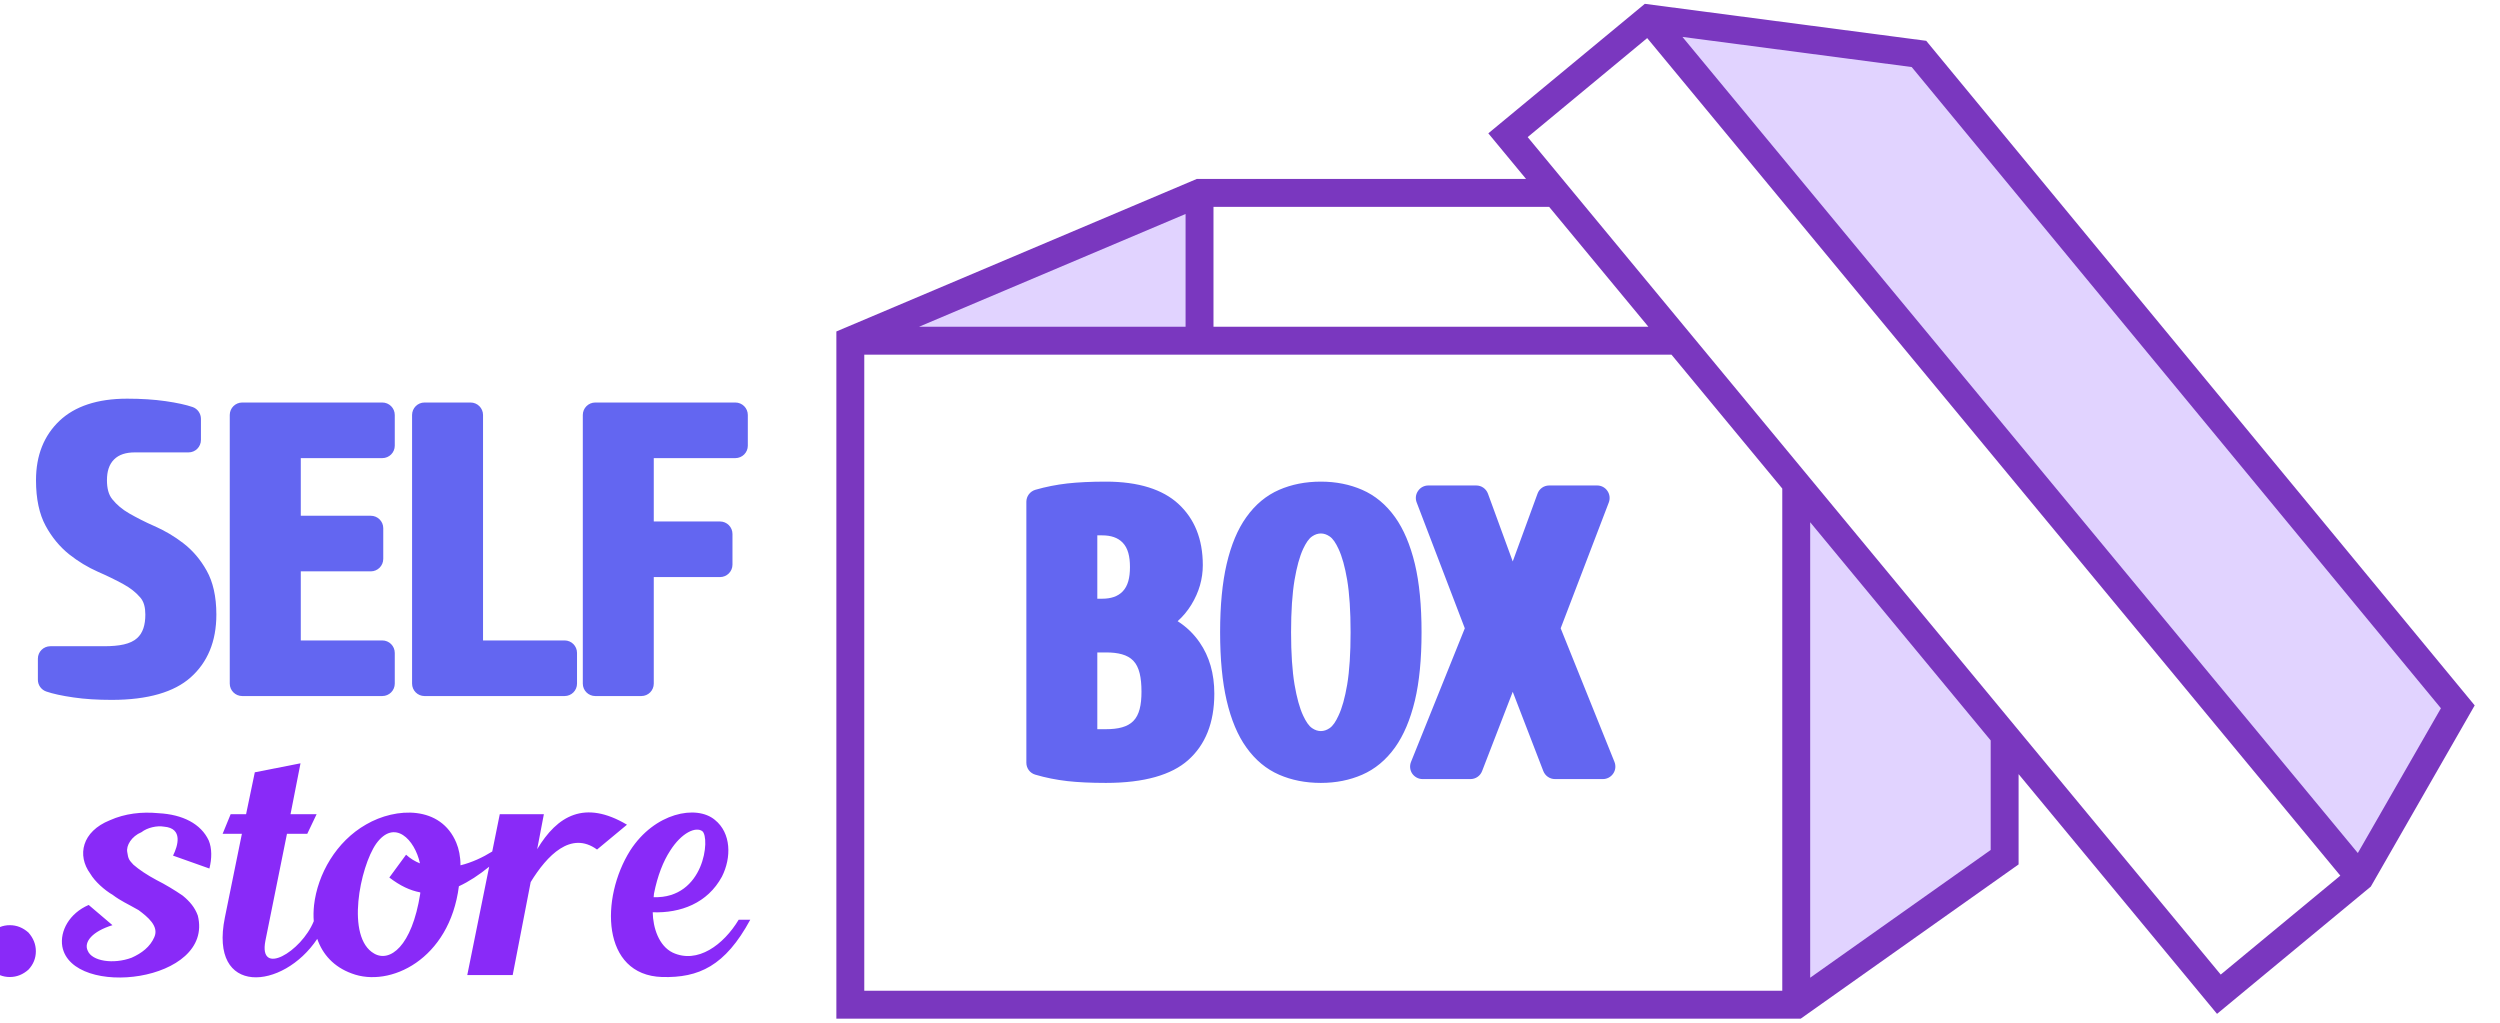
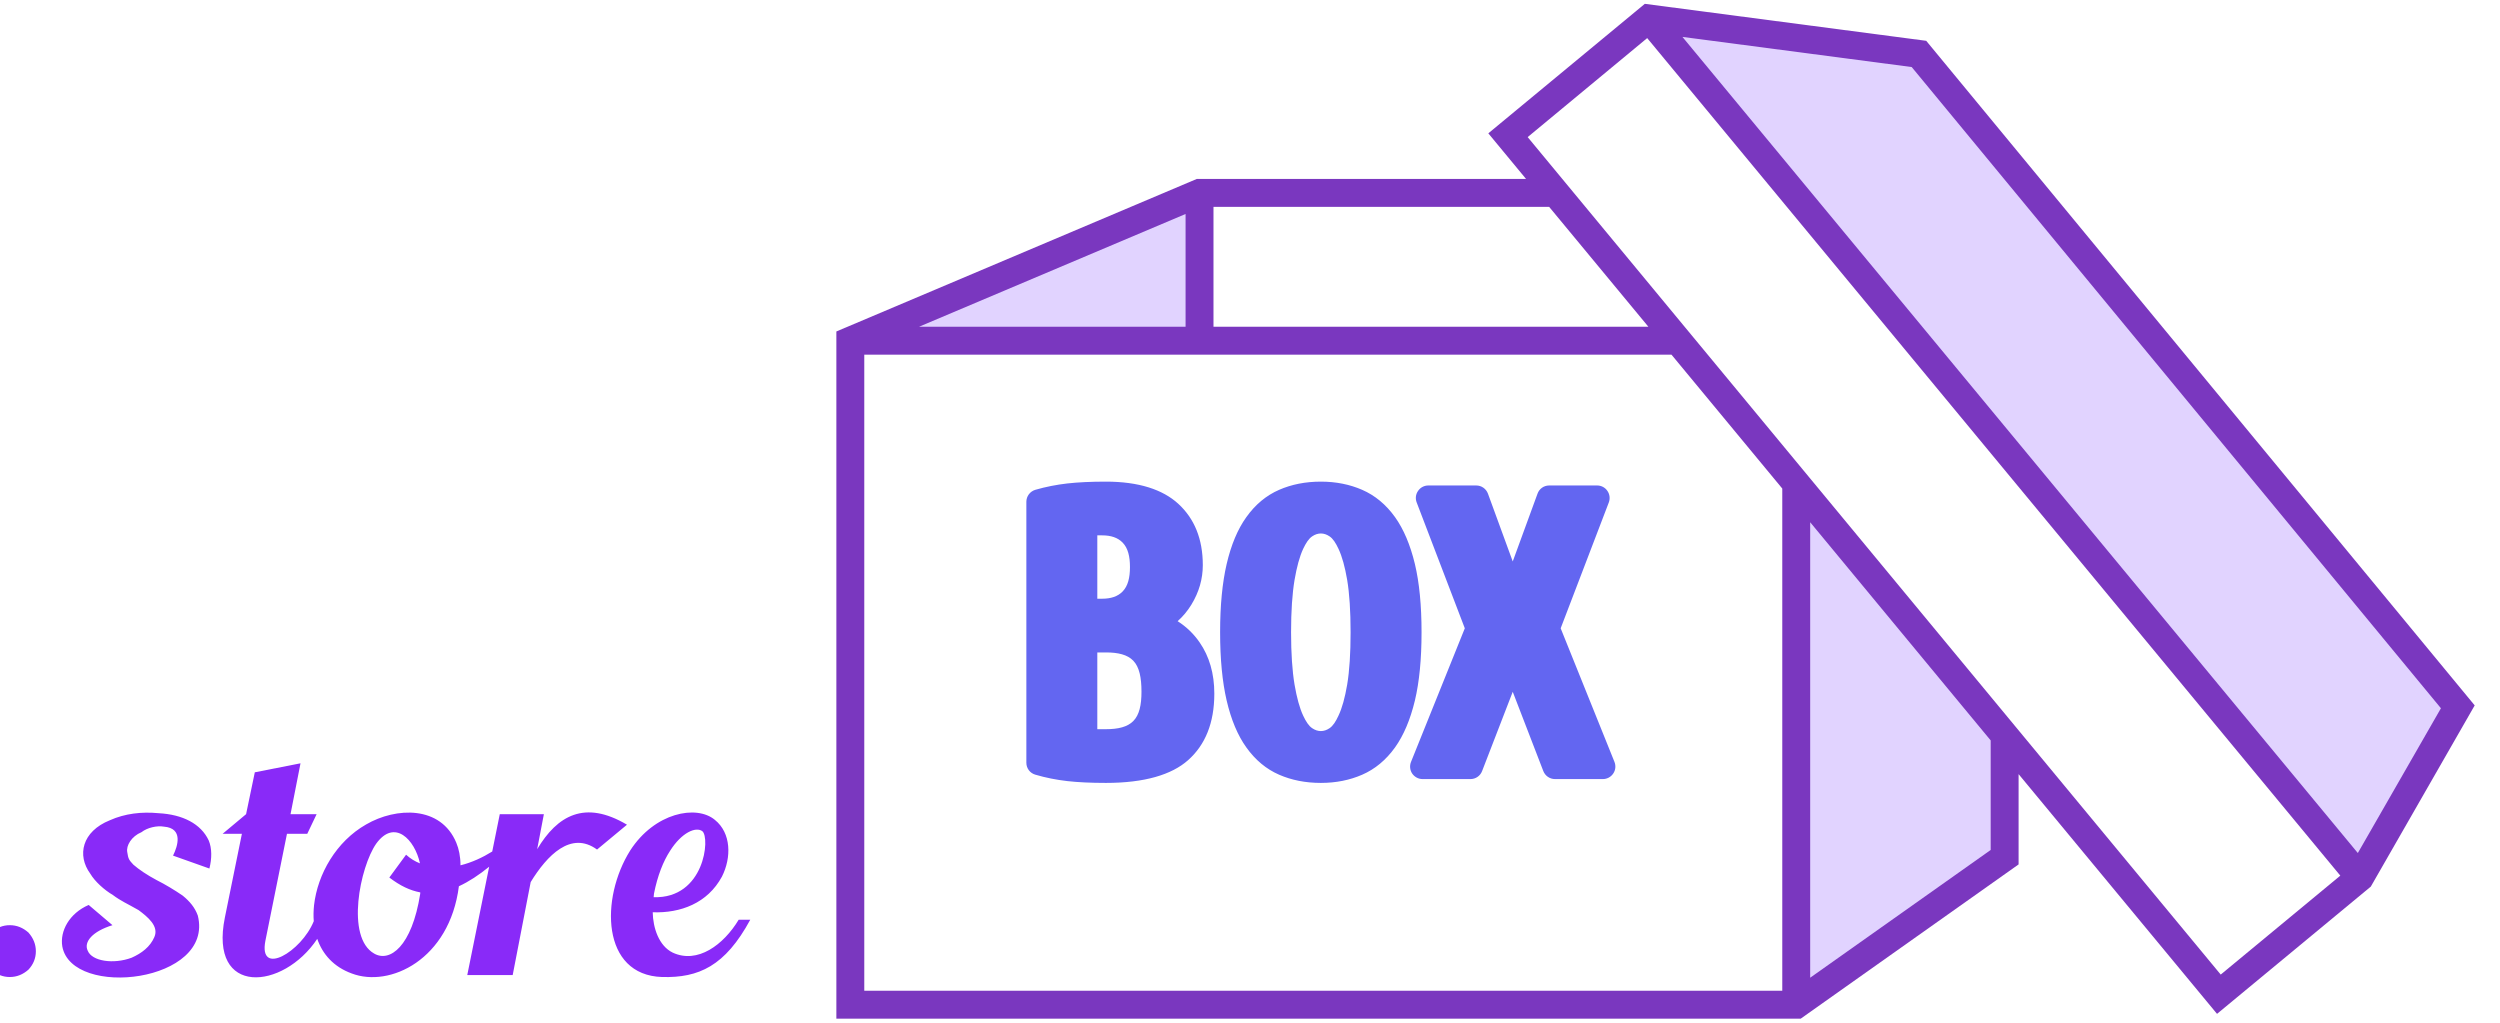
<svg xmlns="http://www.w3.org/2000/svg" width="100%" height="100%" viewBox="0 0 110 45" version="1.1" xml:space="preserve" style="fill-rule:evenodd;clip-rule:evenodd;stroke-linejoin:round;stroke-miterlimit:2;">
  <g transform="matrix(1,0,0,1,-1639.54,-2118.71)">
    <g transform="matrix(0.307,0,0,0.307,1158.45,2231.83)">
      <g>
        <g transform="matrix(1,0,0,1,-672.932,-2125.07)">
-           <path d="M2245.16,1825.43C2245.16,1828.13 2245.64,1830.29 2246.53,1831.94C2247.42,1833.59 2248.55,1834.95 2249.9,1836.04C2251.2,1837.07 2252.59,1837.91 2254.06,1838.56C2255.35,1839.12 2256.56,1839.71 2257.69,1840.33C2258.66,1840.86 2259.47,1841.49 2260.11,1842.24C2260.63,1842.84 2260.83,1843.66 2260.83,1844.68C2260.83,1846.16 2260.49,1847.32 2259.64,1848.07C2258.7,1848.92 2257.1,1849.22 2254.92,1849.22L2247.22,1849.22C2246.23,1849.22 2245.43,1850.02 2245.43,1851L2245.43,1854.03C2245.43,1854.79 2245.91,1855.46 2246.63,1855.71C2247.55,1856.03 2248.86,1856.32 2250.54,1856.56C2252.16,1856.8 2253.98,1856.91 2256.02,1856.91C2261.24,1856.91 2264.97,1855.77 2267.3,1853.71C2269.73,1851.56 2271.01,1848.56 2271.01,1844.68C2271.01,1842.08 2270.52,1839.99 2269.62,1838.39C2268.73,1836.79 2267.6,1835.47 2266.24,1834.43C2264.95,1833.44 2263.57,1832.63 2262.1,1831.99C2260.82,1831.43 2259.63,1830.82 2258.51,1830.18C2257.53,1829.62 2256.73,1828.94 2256.09,1828.15C2255.55,1827.48 2255.33,1826.56 2255.33,1825.43C2255.33,1824.17 2255.63,1823.17 2256.35,1822.45C2257.06,1821.74 2258.07,1821.44 2259.32,1821.44L2267.02,1821.44C2268.01,1821.44 2268.8,1820.64 2268.8,1819.65L2268.8,1816.63C2268.8,1815.87 2268.32,1815.19 2267.61,1814.94C2266.68,1814.62 2265.38,1814.33 2263.7,1814.09C2262.08,1813.86 2260.26,1813.74 2258.22,1813.74C2253.92,1813.74 2250.72,1814.85 2248.55,1816.89C2246.32,1819 2245.16,1821.83 2245.16,1825.43ZM2283.11,1848.39L2283.11,1838.49C2283.11,1838.49 2293.14,1838.49 2293.14,1838.49C2294.13,1838.49 2294.93,1837.69 2294.93,1836.7L2294.93,1832.3C2294.93,1831.32 2294.13,1830.52 2293.14,1830.52L2283.11,1830.52C2283.11,1830.52 2283.11,1822.26 2283.11,1822.26C2283.11,1822.26 2294.79,1822.26 2294.79,1822.26C2295.78,1822.26 2296.58,1821.46 2296.58,1820.48L2296.58,1816.08C2296.58,1815.09 2295.78,1814.29 2294.79,1814.29L2274.72,1814.29C2273.73,1814.29 2272.93,1815.09 2272.93,1816.08L2272.93,1854.58C2272.93,1855.56 2273.73,1856.36 2274.72,1856.36L2294.79,1856.36C2295.78,1856.36 2296.58,1855.56 2296.58,1854.58L2296.58,1850.18C2296.58,1849.19 2295.78,1848.39 2294.79,1848.39L2283.11,1848.39ZM2309.23,1848.39L2309.23,1816.08C2309.23,1815.09 2308.43,1814.29 2307.44,1814.29L2300.84,1814.29C2299.86,1814.29 2299.06,1815.09 2299.06,1816.08L2299.06,1854.58C2299.06,1855.56 2299.86,1856.36 2300.84,1856.36L2320.92,1856.36C2321.91,1856.36 2322.7,1855.56 2322.7,1854.58L2322.7,1850.18C2322.7,1849.19 2321.91,1848.39 2320.92,1848.39L2309.23,1848.39ZM2331.92,1856.36C2332.91,1856.36 2333.7,1855.56 2333.7,1854.58L2333.7,1839.31C2333.7,1839.31 2343.19,1839.31 2343.19,1839.31C2344.18,1839.31 2344.98,1838.51 2344.98,1837.53L2344.98,1833.13C2344.98,1832.14 2344.18,1831.34 2343.19,1831.34L2333.7,1831.34C2333.7,1831.34 2333.7,1822.26 2333.7,1822.26C2333.7,1822.26 2345.39,1822.26 2345.39,1822.26C2346.38,1822.26 2347.18,1821.46 2347.18,1820.48L2347.18,1816.08C2347.18,1815.09 2346.38,1814.29 2345.39,1814.29L2325.32,1814.29C2324.33,1814.29 2323.53,1815.09 2323.53,1816.08L2323.53,1854.58C2323.53,1855.56 2324.33,1856.36 2325.32,1856.36L2331.92,1856.36Z" style="fill:rgb(99,102,241);fill-rule:nonzero;" />
-         </g>
+           </g>
        <g transform="matrix(1,0,0,1,-672.932,-2125.07)">
-           <path d="M2270.01,1881.08C2270.38,1879.65 2270.38,1878.17 2269.92,1877.07C2268.81,1874.67 2266.18,1873.33 2262.72,1873.15C2260.32,1872.92 2257.92,1873.19 2255.75,1874.16C2251.74,1875.77 2251.01,1879.19 2252.94,1881.82C2253.59,1882.93 2254.97,1884.17 2256.17,1884.87C2257.32,1885.74 2258.24,1886.11 2259.86,1887.04C2261.15,1888 2262.82,1889.34 2262.12,1890.91C2261.52,1892.3 2260.32,1893.22 2258.85,1893.87C2256.26,1894.83 2253.17,1894.37 2252.57,1892.85C2251.97,1891.6 2253.26,1890.08 2256.12,1889.2L2252.71,1886.3C2249.94,1887.5 2248.56,1890.04 2248.93,1892.25C2250.31,1899.77 2270.75,1897.41 2268.35,1887.82C2267.93,1886.66 2267.2,1885.79 2266.18,1884.96C2265.03,1884.17 2263.65,1883.34 2262.45,1882.74C2261.06,1882 2259.91,1881.22 2259.12,1880.53C2258.52,1879.88 2258.38,1879.74 2258.24,1878.73C2258.06,1877.8 2258.84,1876.47 2260.28,1875.87C2261.11,1875.22 2262.49,1874.9 2263.51,1875.08C2266.28,1875.31 2265.49,1877.85 2264.8,1879.23L2270.01,1881.08ZM2285.47,1891.16C2286.23,1893.37 2287.83,1895.18 2290.41,1896.12C2295.85,1898.2 2304.43,1894.14 2305.77,1883.62C2307.2,1882.96 2308.65,1882.01 2310.11,1880.82L2306.97,1896.35L2313.48,1896.35L2316.06,1883.02C2318.41,1879.19 2321.83,1875.64 2325.57,1878.36L2329.86,1874.8C2323.81,1871.21 2319.89,1873.47 2316.99,1878.31L2317.95,1873.29L2311.63,1873.29L2310.55,1878.64C2309.19,1879.49 2307.62,1880.22 2306,1880.62C2306,1879.37 2305.77,1878.27 2305.4,1877.39C2303.18,1872.04 2296.77,1872.27 2292.48,1874.76C2288.19,1877.2 2285.52,1881.87 2285.01,1886.34C2284.93,1887.12 2284.91,1887.89 2284.97,1888.63C2283.2,1893.01 2277.01,1896.67 2278.04,1891.42L2281.13,1876.1L2284.04,1876.1L2285.38,1873.29L2281.64,1873.29L2283.07,1866L2276.52,1867.29L2275.27,1873.29L2273.06,1873.29L2271.91,1876.1L2274.67,1876.1L2272.23,1888.1C2269.92,1899.44 2280.56,1898.54 2285.47,1891.16ZM2345.87,1888.42C2343.7,1892.02 2339.97,1894.79 2336.41,1893.13C2334.42,1892.16 2333.59,1889.57 2333.55,1887.35C2337.52,1887.49 2341.4,1886.07 2343.47,1882.24C2344.85,1879.51 2344.81,1876 2342.46,1874.11C2339.83,1871.9 2333.82,1873.06 2330.32,1878.5C2326.03,1885.33 2326.17,1896.35 2334.89,1896.63C2340.15,1896.77 2343.93,1895.06 2347.53,1888.42L2345.87,1888.42ZM2237.72,1892.94C2237.72,1893.95 2238.09,1894.83 2238.78,1895.57C2239.51,1896.26 2240.39,1896.63 2241.4,1896.63C2242.42,1896.63 2243.3,1896.26 2244.08,1895.57C2244.77,1894.83 2245.14,1893.95 2245.14,1892.94C2245.14,1891.92 2244.77,1891.05 2244.08,1890.26C2243.3,1889.57 2242.42,1889.2 2241.4,1889.2C2240.39,1889.2 2239.51,1889.57 2238.78,1890.26C2238.09,1891.05 2237.72,1891.92 2237.72,1892.94ZM2300.23,1884.68C2299.03,1892.3 2295.85,1894.56 2293.63,1893.27C2289.53,1890.96 2291.6,1880.85 2293.91,1877.53C2296.54,1873.88 2299.45,1876.93 2300.19,1880.34C2299.49,1880.07 2298.8,1879.65 2298.2,1879.1L2295.8,1882.37C2297.37,1883.57 2298.76,1884.22 2300.23,1884.5L2300.23,1884.68ZM2333.73,1884.68C2334.24,1882.1 2335.07,1880.02 2336.04,1878.54C2337.7,1875.91 2339.74,1875.04 2340.66,1875.73C2341.81,1876.65 2340.98,1885.42 2333.68,1885.19C2333.68,1885.05 2333.73,1884.87 2333.73,1884.68Z" style="fill:rgb(137,42,248);fill-rule:nonzero;" />
+           <path d="M2270.01,1881.08C2270.38,1879.65 2270.38,1878.17 2269.92,1877.07C2268.81,1874.67 2266.18,1873.33 2262.72,1873.15C2260.32,1872.92 2257.92,1873.19 2255.75,1874.16C2251.74,1875.77 2251.01,1879.19 2252.94,1881.82C2253.59,1882.93 2254.97,1884.17 2256.17,1884.87C2257.32,1885.74 2258.24,1886.11 2259.86,1887.04C2261.15,1888 2262.82,1889.34 2262.12,1890.91C2261.52,1892.3 2260.32,1893.22 2258.85,1893.87C2256.26,1894.83 2253.17,1894.37 2252.57,1892.85C2251.97,1891.6 2253.26,1890.08 2256.12,1889.2L2252.71,1886.3C2249.94,1887.5 2248.56,1890.04 2248.93,1892.25C2250.31,1899.77 2270.75,1897.41 2268.35,1887.82C2267.93,1886.66 2267.2,1885.79 2266.18,1884.96C2265.03,1884.17 2263.65,1883.34 2262.45,1882.74C2261.06,1882 2259.91,1881.22 2259.12,1880.53C2258.52,1879.88 2258.38,1879.74 2258.24,1878.73C2258.06,1877.8 2258.84,1876.47 2260.28,1875.87C2261.11,1875.22 2262.49,1874.9 2263.51,1875.08C2266.28,1875.31 2265.49,1877.85 2264.8,1879.23L2270.01,1881.08ZM2285.47,1891.16C2286.23,1893.37 2287.83,1895.18 2290.41,1896.12C2295.85,1898.2 2304.43,1894.14 2305.77,1883.62C2307.2,1882.96 2308.65,1882.01 2310.11,1880.82L2306.97,1896.35L2313.48,1896.35L2316.06,1883.02C2318.41,1879.19 2321.83,1875.64 2325.57,1878.36L2329.86,1874.8C2323.81,1871.21 2319.89,1873.47 2316.99,1878.31L2317.95,1873.29L2311.63,1873.29L2310.55,1878.64C2309.19,1879.49 2307.62,1880.22 2306,1880.62C2306,1879.37 2305.77,1878.27 2305.4,1877.39C2303.18,1872.04 2296.77,1872.27 2292.48,1874.76C2288.19,1877.2 2285.52,1881.87 2285.01,1886.34C2284.93,1887.12 2284.91,1887.89 2284.97,1888.63C2283.2,1893.01 2277.01,1896.67 2278.04,1891.42L2281.13,1876.1L2284.04,1876.1L2285.38,1873.29L2281.64,1873.29L2283.07,1866L2276.52,1867.29L2275.27,1873.29L2271.91,1876.1L2274.67,1876.1L2272.23,1888.1C2269.92,1899.44 2280.56,1898.54 2285.47,1891.16ZM2345.87,1888.42C2343.7,1892.02 2339.97,1894.79 2336.41,1893.13C2334.42,1892.16 2333.59,1889.57 2333.55,1887.35C2337.52,1887.49 2341.4,1886.07 2343.47,1882.24C2344.85,1879.51 2344.81,1876 2342.46,1874.11C2339.83,1871.9 2333.82,1873.06 2330.32,1878.5C2326.03,1885.33 2326.17,1896.35 2334.89,1896.63C2340.15,1896.77 2343.93,1895.06 2347.53,1888.42L2345.87,1888.42ZM2237.72,1892.94C2237.72,1893.95 2238.09,1894.83 2238.78,1895.57C2239.51,1896.26 2240.39,1896.63 2241.4,1896.63C2242.42,1896.63 2243.3,1896.26 2244.08,1895.57C2244.77,1894.83 2245.14,1893.95 2245.14,1892.94C2245.14,1891.92 2244.77,1891.05 2244.08,1890.26C2243.3,1889.57 2242.42,1889.2 2241.4,1889.2C2240.39,1889.2 2239.51,1889.57 2238.78,1890.26C2238.09,1891.05 2237.72,1891.92 2237.72,1892.94ZM2300.23,1884.68C2299.03,1892.3 2295.85,1894.56 2293.63,1893.27C2289.53,1890.96 2291.6,1880.85 2293.91,1877.53C2296.54,1873.88 2299.45,1876.93 2300.19,1880.34C2299.49,1880.07 2298.8,1879.65 2298.2,1879.1L2295.8,1882.37C2297.37,1883.57 2298.76,1884.22 2300.23,1884.5L2300.23,1884.68ZM2333.73,1884.68C2334.24,1882.1 2335.07,1880.02 2336.04,1878.54C2337.7,1875.91 2339.74,1875.04 2340.66,1875.73C2341.81,1876.65 2340.98,1885.42 2333.68,1885.19C2333.68,1885.05 2333.73,1884.87 2333.73,1884.68Z" style="fill:rgb(137,42,248);fill-rule:nonzero;" />
        </g>
        <g transform="matrix(1,0,0,1,-672.932,-2125.07)">
          <path d="M2408.78,1845.63C2409.55,1844.95 2410.21,1844.15 2410.76,1843.25C2411.85,1841.46 2412.39,1839.57 2412.39,1837.6C2412.39,1833.83 2411.18,1830.92 2408.87,1828.8C2406.64,1826.76 2403.21,1825.63 2398.51,1825.63C2396.34,1825.63 2394.49,1825.72 2392.97,1825.89C2391.41,1826.07 2389.88,1826.37 2388.39,1826.8C2387.62,1827.03 2387.1,1827.73 2387.1,1828.52L2387.1,1865.92C2387.1,1866.72 2387.62,1867.41 2388.39,1867.63C2389.88,1868.07 2391.41,1868.37 2392.97,1868.55C2394.49,1868.72 2396.34,1868.81 2398.51,1868.81C2404.03,1868.81 2407.93,1867.64 2410.28,1865.55C2412.74,1863.37 2414.04,1860.21 2414.04,1856.02C2414.04,1853.12 2413.32,1850.68 2411.94,1848.68C2411.1,1847.46 2410.05,1846.44 2408.78,1845.63ZM2429.31,1825.63C2427.1,1825.63 2425.11,1826.03 2423.34,1826.8C2421.5,1827.6 2419.92,1828.9 2418.62,1830.73C2417.4,1832.43 2416.45,1834.67 2415.8,1837.47C2415.19,1840.11 2414.87,1843.36 2414.87,1847.22C2414.87,1851.08 2415.19,1854.33 2415.8,1856.97C2416.45,1859.77 2417.4,1862.01 2418.62,1863.71C2419.92,1865.54 2421.5,1866.84 2423.34,1867.64C2425.11,1868.41 2427.1,1868.81 2429.31,1868.81C2431.48,1868.81 2433.45,1868.41 2435.22,1867.64C2437.06,1866.84 2438.64,1865.54 2439.95,1863.71C2441.16,1862.01 2442.12,1859.78 2442.79,1856.99C2443.42,1854.34 2443.74,1851.09 2443.74,1847.22C2443.74,1843.35 2443.42,1840.1 2442.79,1837.45C2442.12,1834.66 2441.16,1832.43 2439.95,1830.73C2438.64,1828.9 2437.06,1827.6 2435.22,1826.8C2433.45,1826.03 2431.48,1825.63 2429.31,1825.63ZM2453.26,1827.36C2453,1826.65 2452.33,1826.18 2451.58,1826.18L2444.71,1826.18C2444.12,1826.18 2443.57,1826.47 2443.24,1826.96C2442.9,1827.44 2442.83,1828.06 2443.04,1828.61L2449.94,1846.65C2449.94,1846.65 2442.23,1865.8 2442.23,1865.8C2442.01,1866.35 2442.07,1866.98 2442.4,1867.47C2442.74,1867.96 2443.29,1868.26 2443.88,1868.26L2450.76,1868.26C2451.5,1868.26 2452.16,1867.8 2452.42,1867.11L2456.81,1855.75C2456.81,1855.75 2461.19,1867.11 2461.19,1867.11C2461.46,1867.8 2462.12,1868.26 2462.86,1868.26L2469.73,1868.26C2470.33,1868.26 2470.88,1867.96 2471.21,1867.47C2471.55,1866.98 2471.61,1866.35 2471.39,1865.8L2463.68,1846.65C2463.68,1846.65 2470.58,1828.61 2470.58,1828.61C2470.79,1828.06 2470.71,1827.44 2470.38,1826.96C2470.05,1826.47 2469.5,1826.18 2468.91,1826.18L2462.03,1826.18C2461.28,1826.18 2460.61,1826.65 2460.36,1827.36L2456.81,1837.07C2456.81,1837.07 2453.26,1827.36 2453.26,1827.36ZM2429.31,1861.38C2428.88,1861.38 2428.47,1861.24 2428.07,1860.97C2427.57,1860.64 2427.17,1860.01 2426.77,1859.16C2426.26,1858.07 2425.86,1856.59 2425.54,1854.73C2425.21,1852.76 2425.04,1850.25 2425.04,1847.22C2425.04,1844.19 2425.21,1841.68 2425.54,1839.71C2425.86,1837.85 2426.26,1836.37 2426.77,1835.27C2427.17,1834.43 2427.57,1833.8 2428.07,1833.47C2428.47,1833.2 2428.88,1833.06 2429.31,1833.06C2429.74,1833.06 2430.15,1833.2 2430.55,1833.47C2431.05,1833.8 2431.45,1834.43 2431.84,1835.27C2432.36,1836.37 2432.76,1837.85 2433.08,1839.71C2433.41,1841.68 2433.57,1844.19 2433.57,1847.22C2433.57,1850.25 2433.41,1852.76 2433.08,1854.73C2432.76,1856.59 2432.36,1858.07 2431.84,1859.16C2431.45,1860.01 2431.05,1860.64 2430.55,1860.97C2430.15,1861.24 2429.74,1861.38 2429.31,1861.38ZM2397.27,1850.11L2398.51,1850.11C2400.26,1850.11 2401.59,1850.43 2402.42,1851.29C2403.29,1852.19 2403.6,1853.7 2403.6,1855.75C2403.6,1857.65 2403.29,1859.07 2402.43,1859.94C2401.6,1860.79 2400.26,1861.11 2398.51,1861.11L2397.27,1861.11L2397.27,1850.11ZM2397.96,1842.41L2397.27,1842.41C2397.27,1842.41 2397.27,1833.33 2397.27,1833.33C2397.27,1833.33 2397.96,1833.33 2397.96,1833.33C2399.2,1833.33 2400.2,1833.64 2400.91,1834.38C2401.66,1835.16 2401.95,1836.34 2401.95,1837.87C2401.95,1839.4 2401.66,1840.58 2400.91,1841.36C2400.2,1842.1 2399.2,1842.41 2397.96,1842.41Z" style="fill:rgb(99,102,241);fill-rule:nonzero;" />
        </g>
        <g transform="matrix(1,0,0,1,-672.932,-2125.07)">
          <path d="M2497.44,1826.1L2497.44,1900.6L2527.31,1879.46L2527.31,1862L2497.44,1826.1ZM2476.35,1759.25L2577.91,1881.98L2592.26,1857.9L2515.03,1764.33L2476.35,1759.25ZM2361.87,1805.43L2411.92,1784.25L2411.85,1805.43L2361.87,1805.43Z" style="fill:rgb(225,211,255);" />
        </g>
        <g transform="matrix(1,0,0,1,-672.932,-2125.07)">
          <path d="M2361.12,1803.58C2361.1,1803.58 2361.08,1803.59 2361.06,1803.6L2359.87,1804.11L2359.87,1902.6L2498.08,1902.6L2529.31,1880.49L2529.31,1867.55C2529.31,1867.55 2557.75,1901.91 2557.75,1901.91L2579.79,1883.67L2594.68,1857.7L2516.07,1762.45L2475.74,1757.15L2453.31,1775.71L2458.72,1782.25C2458.72,1782.25 2411.52,1782.25 2411.52,1782.25L2361.12,1803.58ZM2495.44,1898.6L2495.44,1826.62L2479.56,1807.43L2363.87,1807.43L2363.87,1898.6L2495.44,1898.6ZM2525.31,1862.72L2499.44,1831.45L2499.44,1896.73L2525.31,1878.42L2525.31,1862.72ZM2476.08,1762.06L2575.42,1882.1L2558.28,1896.28L2528.85,1860.72L2458.95,1776.25L2476.08,1762.06ZM2481.13,1761.89L2513.99,1766.21L2589.84,1858.11L2577.93,1878.86L2481.13,1761.89ZM2413.92,1786.25L2413.92,1803.43L2476.25,1803.43L2462.03,1786.25L2413.92,1786.25ZM2371.72,1803.43L2409.92,1803.43L2409.92,1787.27L2371.72,1803.43Z" style="fill:rgb(122,55,191);" />
        </g>
      </g>
    </g>
  </g>
</svg>